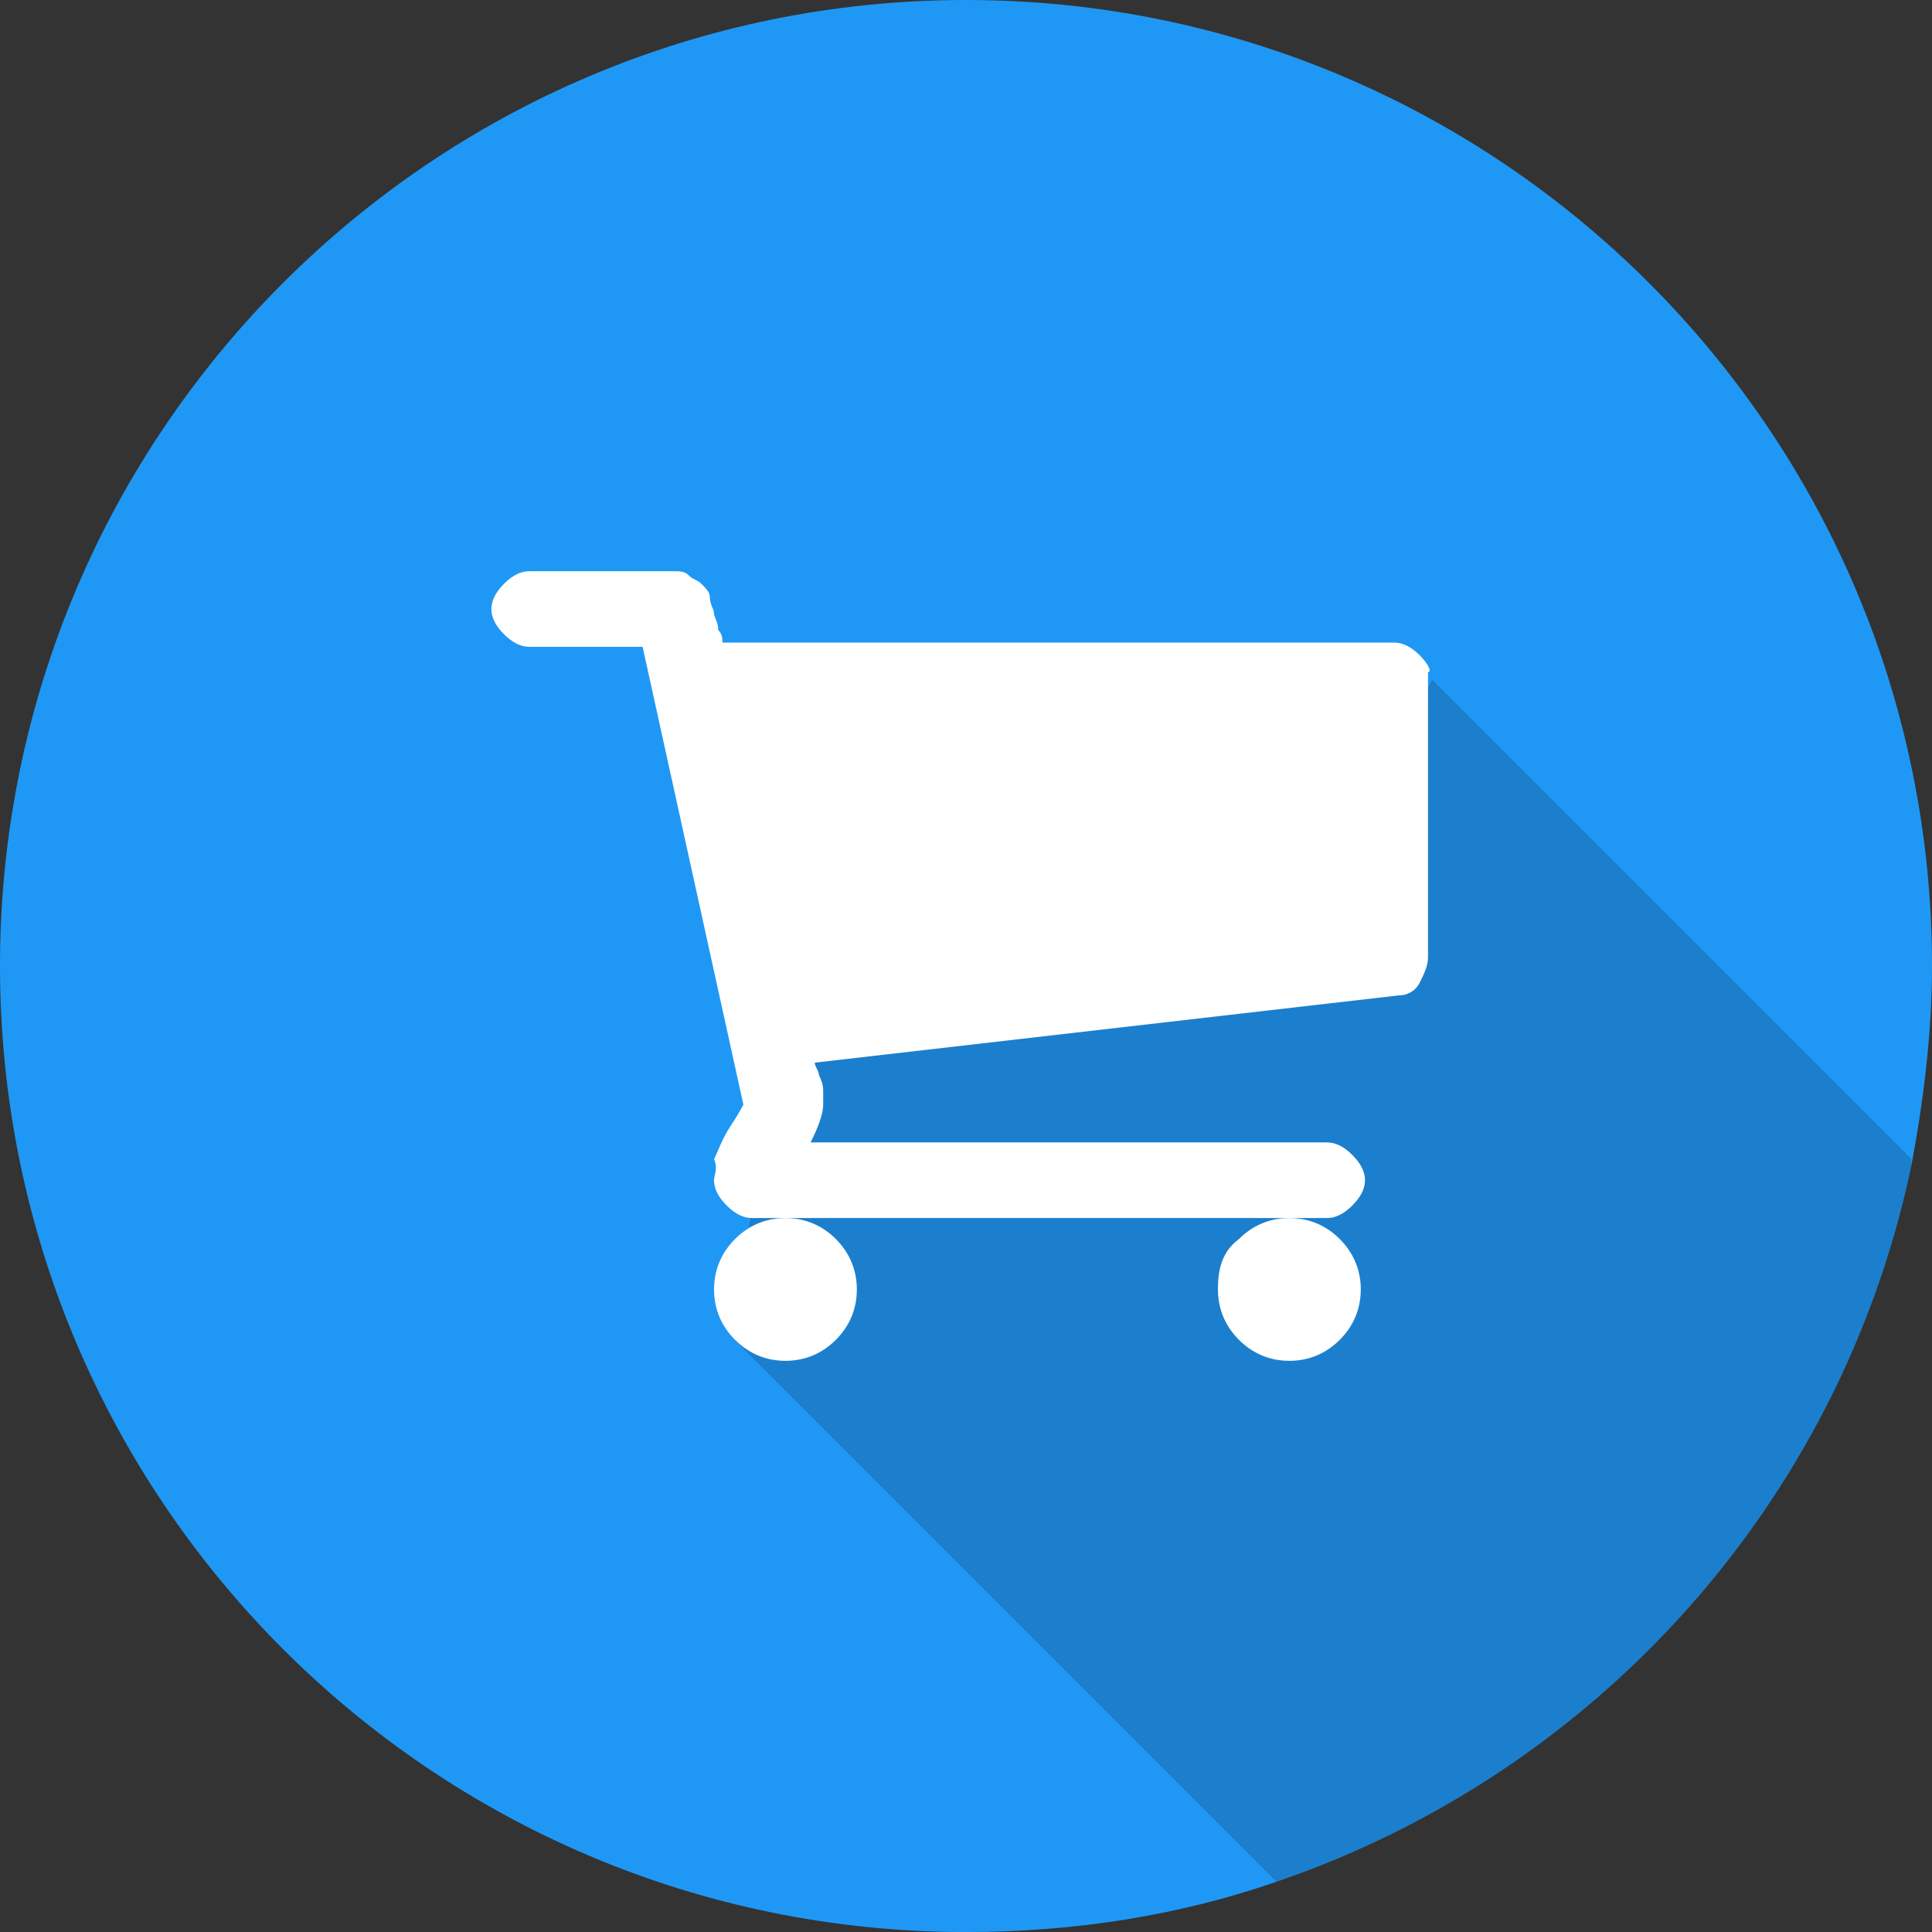
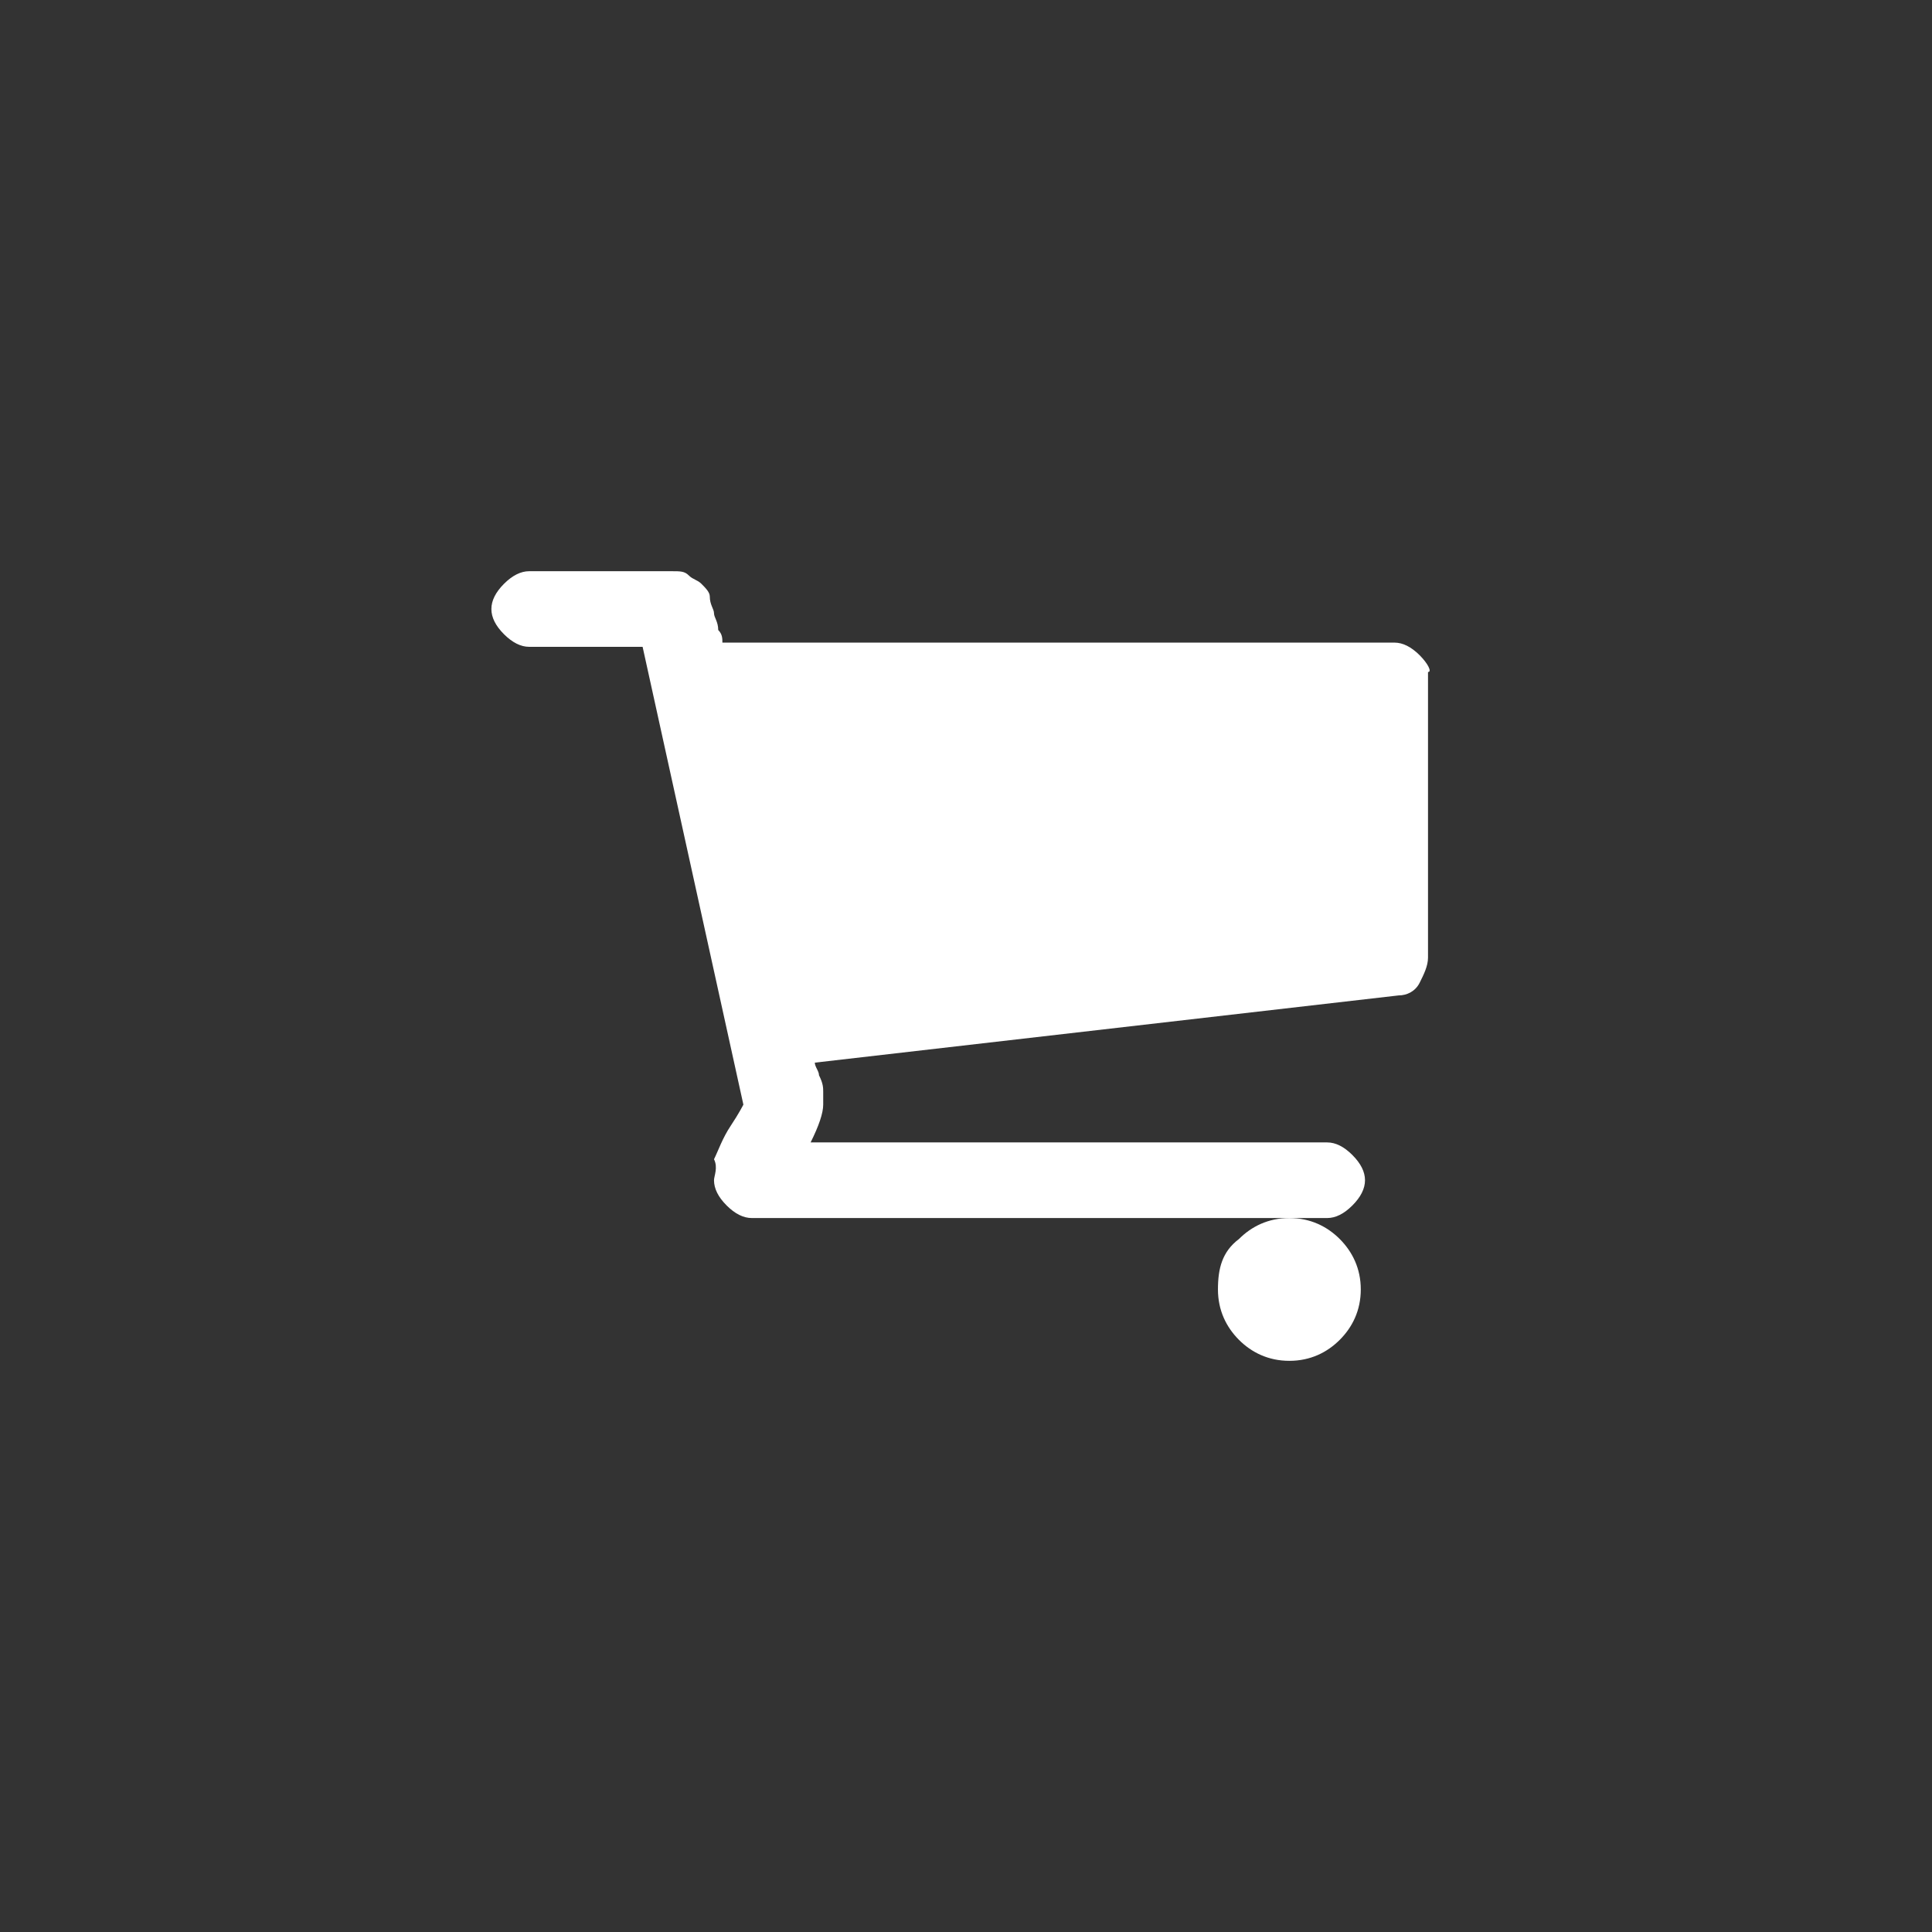
<svg xmlns="http://www.w3.org/2000/svg" width="44" height="44" viewBox="0 0 44 44" fill="none">
  <rect x="0" y="0" width="44" height="44" fill="#333333" stroke="none" />
-   <path d="M16.739 30.514L17.887 21.618L19.991 18.748H27.739L30.035 20.279L32.617 15.496L43.522 26.401V26.592C43.809 25.061 44 23.531 44 22C44 9.853 34.148 0 22 0C9.852 0 0 9.853 0 22C0 34.148 9.852 44.001 22 44.001C24.487 44.001 26.878 43.618 29.078 42.853L26.687 40.461L16.739 30.514Z" fill="#1F98F5" />
-   <path d="M43.521 26.593V26.401L32.617 15.497L30.034 20.28L27.738 18.749H19.991L17.886 21.619L16.738 30.515L26.686 40.462L29.077 42.854C36.347 40.367 41.895 34.245 43.521 26.593Z" fill="#1B7FCD" />
  <path d="M27.738 29.366C27.738 29.845 27.93 30.227 28.216 30.514C28.503 30.801 28.886 30.992 29.364 30.992C29.843 30.992 30.225 30.801 30.512 30.514C30.799 30.227 30.991 29.845 30.991 29.366C30.991 28.888 30.799 28.506 30.512 28.218C30.225 27.931 29.843 27.74 29.364 27.74C28.886 27.74 28.503 27.931 28.216 28.218C27.834 28.506 27.738 28.888 27.738 29.366Z" fill="white" />
  <path d="M32.331 14.922C32.139 14.731 31.948 14.635 31.757 14.635H16.452C16.452 14.54 16.452 14.444 16.357 14.348C16.357 14.157 16.261 14.062 16.261 13.966C16.261 13.87 16.165 13.774 16.165 13.583C16.165 13.488 16.07 13.392 15.974 13.296C15.878 13.201 15.783 13.201 15.687 13.105C15.591 13.009 15.496 13.009 15.304 13.009H12.052C11.861 13.009 11.67 13.105 11.478 13.296C11.287 13.488 11.191 13.679 11.191 13.87C11.191 14.062 11.287 14.253 11.478 14.444C11.67 14.635 11.861 14.731 12.052 14.731H14.635L16.93 25.157C16.93 25.157 16.835 25.348 16.644 25.635C16.452 25.922 16.357 26.209 16.261 26.401C16.357 26.592 16.261 26.783 16.261 26.879C16.261 27.07 16.357 27.262 16.548 27.453C16.739 27.644 16.93 27.74 17.122 27.74H17.983H29.365H30.226C30.418 27.74 30.609 27.644 30.8 27.453C30.991 27.262 31.087 27.07 31.087 26.879C31.087 26.688 30.991 26.496 30.8 26.305C30.609 26.114 30.418 26.018 30.226 26.018H18.461C18.652 25.635 18.748 25.348 18.748 25.157C18.748 25.061 18.748 24.966 18.748 24.87C18.748 24.774 18.748 24.679 18.652 24.488C18.652 24.392 18.557 24.296 18.557 24.201L31.852 22.67C32.044 22.67 32.235 22.575 32.331 22.383C32.426 22.192 32.522 22.001 32.522 21.809V15.305C32.617 15.305 32.522 15.114 32.331 14.922Z" fill="white" />
-   <path d="M16.262 29.366C16.262 29.845 16.453 30.227 16.74 30.514C17.027 30.801 17.41 30.992 17.888 30.992C18.366 30.992 18.749 30.801 19.036 30.514C19.323 30.227 19.514 29.845 19.514 29.366C19.514 28.888 19.323 28.506 19.036 28.218C18.749 27.931 18.366 27.74 17.888 27.74C17.41 27.74 17.027 27.931 16.74 28.218C16.453 28.506 16.262 28.888 16.262 29.366Z" fill="white" />
</svg>